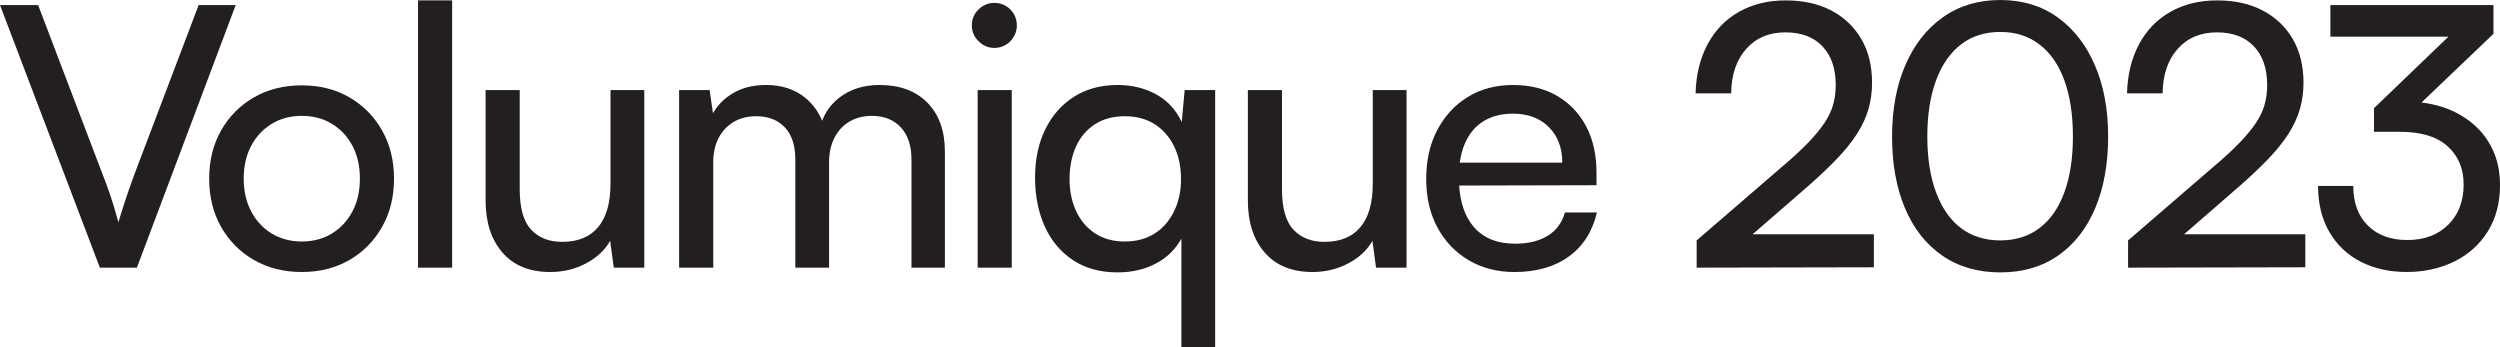
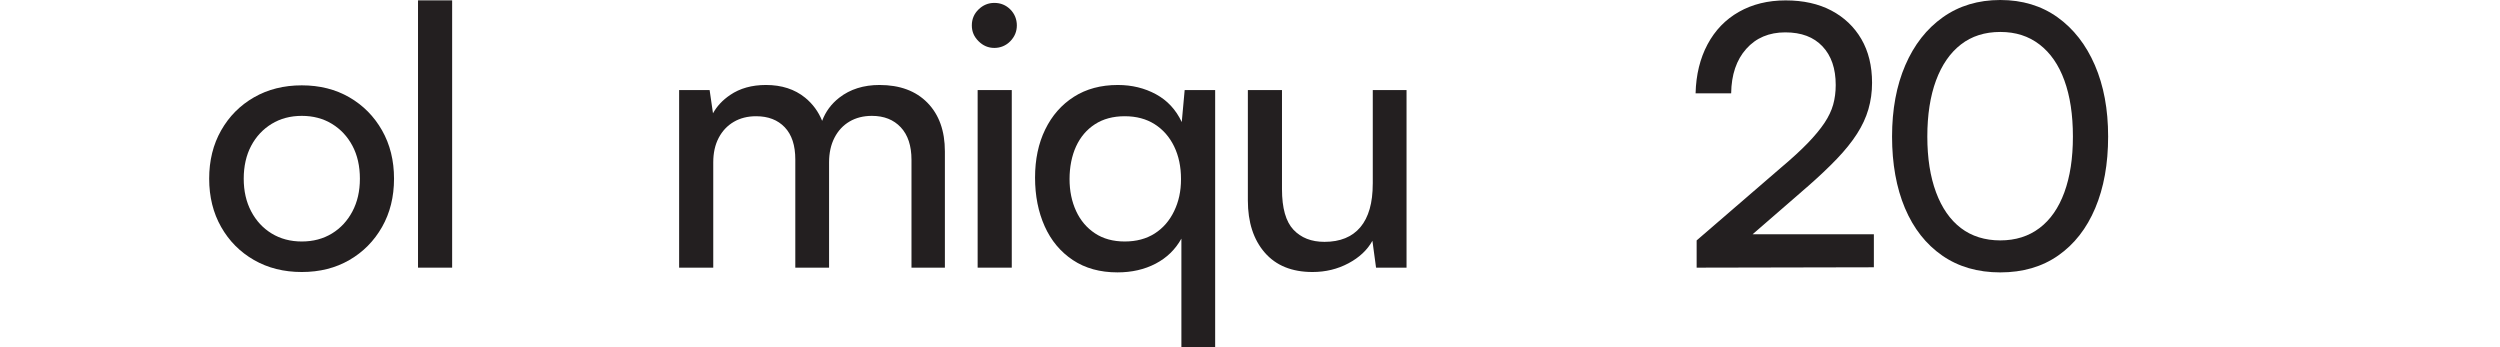
<svg xmlns="http://www.w3.org/2000/svg" id="Layer_1" data-name="Layer 1" viewBox="0 0 964.03 133.88">
  <defs>
    <style>
      .cls-1 {
        fill: #231f20;
      }
    </style>
  </defs>
-   <path class="cls-1" d="M76.6,1.96l-24.51,64.56c-.84,2.24-1.82,5-2.94,8.26-1.12,3.27-2.29,6.91-3.5,10.92-1.03-3.83-2.05-7.26-3.08-10.29-1.03-3.03-2.1-5.95-3.22-8.75L14.7,1.96H0l38.51,101.25h14.28L90.89,1.96h-14.28Z" />
  <path class="cls-1" d="M134.72,37.53c-5.32-3.08-11.44-4.62-18.35-4.62s-13.05,1.54-18.42,4.62c-5.37,3.08-9.59,7.33-12.67,12.74-3.08,5.42-4.62,11.62-4.62,18.63s1.54,13.21,4.62,18.63c3.08,5.42,7.3,9.66,12.67,12.74,5.37,3.08,11.5,4.62,18.42,4.62s13.02-1.54,18.35-4.62c5.32-3.08,9.52-7.33,12.6-12.74,3.08-5.41,4.62-11.62,4.62-18.63s-1.54-13.21-4.62-18.63c-3.08-5.41-7.28-9.66-12.6-12.74ZM135.91,81.5c-1.92,3.64-4.55,6.49-7.91,8.54-3.36,2.05-7.24,3.08-11.62,3.08s-8.26-1.03-11.62-3.08c-3.36-2.05-6-4.9-7.91-8.54-1.92-3.64-2.87-7.84-2.87-12.6s.96-9.08,2.87-12.67c1.91-3.59,4.55-6.42,7.91-8.47,3.36-2.05,7.23-3.08,11.62-3.08s8.26,1.03,11.62,3.08c3.36,2.05,6,4.88,7.91,8.47,1.91,3.6,2.87,7.82,2.87,12.67s-.96,8.96-2.87,12.6Z" />
  <rect class="cls-1" x="161.19" y=".14" width="13.16" height="103.07" />
-   <path class="cls-1" d="M235.41,70.86c0,7.38-1.59,12.95-4.76,16.73-3.17,3.78-7.8,5.67-13.86,5.67-5.04,0-9.03-1.56-11.97-4.69-2.94-3.13-4.41-8.33-4.41-15.61v-38.23h-13.16v42.57c0,8.4,2.17,15.1,6.51,20.1,4.34,5,10.48,7.49,18.42,7.49,5.04,0,9.66-1.12,13.86-3.36,4.2-2.24,7.28-5.13,9.24-8.68l1.4,10.36h11.76V34.73h-13.02v36.13Z" />
  <path class="cls-1" d="M339.17,32.77c-6.16,0-11.34,1.63-15.54,4.9-3.08,2.4-5.28,5.38-6.6,8.93-1.44-3.55-3.62-6.53-6.56-8.93-4.02-3.27-9.06-4.9-15.12-4.9-5.42,0-10.01,1.28-13.79,3.85-2.92,1.98-5.12,4.34-6.62,7.07l-1.3-8.96h-11.76v68.48h13.16v-40.61c0-3.64.7-6.79,2.1-9.45s3.34-4.71,5.81-6.16c2.47-1.45,5.34-2.17,8.61-2.17,4.67,0,8.35,1.42,11.06,4.27,2.71,2.85,4.06,6.98,4.06,12.39v41.73h13.02v-40.61c0-3.64.7-6.81,2.1-9.52,1.4-2.71,3.34-4.78,5.81-6.23,2.47-1.45,5.34-2.17,8.61-2.17,4.67,0,8.38,1.47,11.13,4.41,2.75,2.94,4.13,7.12,4.13,12.53v41.59h12.88v-44.81c0-7.93-2.24-14.19-6.72-18.77-4.48-4.57-10.64-6.86-18.49-6.86Z" />
  <rect class="cls-1" x="376.99" y="34.73" width="13.16" height="68.48" />
  <path class="cls-1" d="M383.43,1.12c-2.33,0-4.37.84-6.09,2.52-1.73,1.68-2.59,3.73-2.59,6.16s.86,4.37,2.59,6.09c1.73,1.73,3.76,2.59,6.09,2.59s4.48-.86,6.16-2.59c1.68-1.73,2.52-3.76,2.52-6.09s-.84-4.48-2.52-6.16c-1.68-1.68-3.74-2.52-6.16-2.52Z" />
  <path class="cls-1" d="M455.69,47.05c-2.24-4.76-5.56-8.33-9.94-10.71-4.39-2.38-9.29-3.57-14.7-3.57-6.54,0-12.18,1.52-16.94,4.55-4.76,3.04-8.45,7.24-11.06,12.6-2.62,5.37-3.92,11.55-3.92,18.56s1.24,13.26,3.71,18.77c2.47,5.51,6.09,9.85,10.85,13.02,4.76,3.17,10.5,4.76,17.23,4.76,5.51,0,10.41-1.12,14.7-3.36,4.29-2.24,7.61-5.46,9.94-9.66v41.87h13.02V34.73h-11.76l-1.12,12.32ZM452.75,81.43c-1.78,3.69-4.27,6.56-7.49,8.61-3.22,2.05-7.07,3.08-11.55,3.08s-8.31-1.05-11.48-3.15c-3.17-2.1-5.6-4.97-7.28-8.61s-2.52-7.75-2.52-12.32.84-8.96,2.52-12.6,4.11-6.49,7.28-8.54c3.17-2.05,7-3.08,11.48-3.08s8.33,1.03,11.55,3.08c3.22,2.05,5.72,4.9,7.49,8.54,1.77,3.64,2.66,7.84,2.66,12.6s-.89,8.71-2.66,12.39Z" />
  <path class="cls-1" d="M529.35,70.86c0,7.38-1.59,12.95-4.76,16.73-3.17,3.78-7.8,5.67-13.86,5.67-5.04,0-9.03-1.56-11.97-4.69-2.94-3.13-4.41-8.33-4.41-15.61v-38.23h-13.16v42.57c0,8.4,2.17,15.1,6.51,20.1,4.34,5,10.48,7.49,18.42,7.49,5.04,0,9.66-1.12,13.86-3.36,4.2-2.24,7.28-5.13,9.24-8.68l1.4,10.36h11.76V34.73h-13.02v36.13Z" />
-   <path class="cls-1" d="M596.85,90.89c-3.27,2.05-7.47,3.08-12.6,3.08-7,0-12.37-2.22-16.1-6.65-3.23-3.84-5.06-9.1-5.49-15.77l52.97-.13v-4.9c0-6.81-1.33-12.74-3.99-17.79-2.66-5.04-6.4-8.96-11.2-11.76-4.81-2.8-10.48-4.2-17.02-4.2s-12.44,1.54-17.43,4.62c-5,3.08-8.92,7.33-11.76,12.74-2.85,5.42-4.27,11.72-4.27,18.91s1.45,13.33,4.34,18.7c2.89,5.37,6.91,9.57,12.04,12.6,5.13,3.03,11.02,4.55,17.65,4.55,8.49,0,15.5-2.01,21.01-6.02,5.51-4.01,9.1-9.66,10.78-16.94h-12.32c-1.12,3.92-3.32,6.91-6.58,8.96ZM572.13,46.7c3.13-1.91,6.88-2.87,11.27-2.87,5.79,0,10.41,1.73,13.86,5.18,3.45,3.46,5.18,8.03,5.18,13.72h-39.55c.39-2.82,1.08-5.36,2.09-7.63,1.63-3.69,4.01-6.49,7.14-8.4Z" />
  <path class="cls-1" d="M696.83,72.12c4.48-3.92,8.31-7.54,11.48-10.85,3.17-3.31,5.76-6.53,7.77-9.66,2.01-3.13,3.48-6.3,4.41-9.52.93-3.22,1.4-6.6,1.4-10.15,0-6.53-1.38-12.16-4.13-16.88-2.75-4.71-6.61-8.38-11.55-10.99-4.95-2.61-10.83-3.92-17.64-3.92s-12.81,1.47-18,4.41-9.22,7.12-12.11,12.53c-2.9,5.42-4.44,11.72-4.62,18.91h13.72c.09-7.19,2.03-12.91,5.81-17.15,3.78-4.25,8.8-6.37,15.05-6.37s10.95,1.8,14.35,5.39c3.41,3.6,5.11,8.57,5.11,14.91,0,2.71-.33,5.23-.98,7.56-.65,2.33-1.78,4.69-3.36,7.07-1.59,2.38-3.74,4.97-6.44,7.77-2.71,2.8-6.12,5.93-10.22,9.38l-32.63,28.15v10.5l68.34-.14v-12.74h-46.75l20.98-18.21Z" />
  <path class="cls-1" d="M793.39,6.65c-6.21-4.43-13.56-6.65-22.06-6.65s-15.87,2.22-22.13,6.65c-6.26,4.44-11.09,10.6-14.49,18.49-3.41,7.89-5.11,17.06-5.11,27.52s1.66,19.75,4.97,27.59c3.31,7.84,8.1,13.93,14.35,18.28,6.25,4.34,13.72,6.51,22.41,6.51s16.13-2.17,22.34-6.51c6.21-4.34,10.97-10.43,14.28-18.28,3.31-7.84,4.97-17.04,4.97-27.59s-1.71-19.63-5.11-27.52c-3.41-7.89-8.22-14.05-14.42-18.49ZM796.05,74.15c-2.2,6.02-5.39,10.62-9.59,13.79-4.2,3.18-9.24,4.76-15.12,4.76s-11.04-1.59-15.19-4.76c-4.16-3.17-7.35-7.77-9.59-13.79-2.24-6.02-3.36-13.19-3.36-21.5s1.12-15.61,3.36-21.64c2.24-6.02,5.44-10.64,9.59-13.86,4.15-3.22,9.22-4.83,15.19-4.83s10.92,1.61,15.12,4.83c4.2,3.22,7.4,7.84,9.59,13.86,2.19,6.02,3.29,13.23,3.29,21.64s-1.1,15.47-3.29,21.5Z" />
-   <path class="cls-1" d="M863.2,72.12c4.48-3.92,8.31-7.54,11.48-10.85,3.17-3.31,5.76-6.53,7.77-9.66,2.01-3.13,3.48-6.3,4.41-9.52.93-3.22,1.4-6.6,1.4-10.15,0-6.53-1.38-12.16-4.13-16.88-2.75-4.71-6.61-8.38-11.55-10.99-4.95-2.61-10.83-3.92-17.64-3.92s-12.81,1.47-18,4.41-9.22,7.12-12.11,12.53c-2.9,5.42-4.44,11.72-4.62,18.91h13.72c.09-7.19,2.03-12.91,5.81-17.15,3.78-4.25,8.8-6.37,15.05-6.37s10.95,1.8,14.35,5.39c3.41,3.6,5.11,8.57,5.11,14.91,0,2.71-.33,5.23-.98,7.56-.65,2.33-1.78,4.69-3.36,7.07-1.59,2.38-3.74,4.97-6.44,7.77-2.71,2.8-6.12,5.93-10.22,9.38l-32.63,28.15v10.5l68.34-.14v-12.74h-46.75l20.98-18.21Z" />
-   <path class="cls-1" d="M961.3,57.91c-1.82-3.97-4.39-7.35-7.7-10.15-3.32-2.8-7.12-4.92-11.41-6.37-2.68-.9-5.49-1.52-8.43-1.86l27.75-26.49V1.96h-62.88v12.18h45.51l-28.71,27.59v9.1h10.08c8.12,0,14.24,1.87,18.34,5.6,4.11,3.73,6.16,8.64,6.16,14.7,0,6.44-1.98,11.62-5.95,15.54-3.97,3.92-9.22,5.88-15.75,5.88s-11.41-1.84-15.19-5.53c-3.78-3.69-5.67-8.8-5.67-15.33h-13.58c0,6.91,1.47,12.86,4.41,17.86,2.94,5,6.98,8.8,12.11,11.41,5.13,2.61,11.02,3.92,17.65,3.92s12.95-1.35,18.42-4.06c5.46-2.71,9.75-6.58,12.88-11.62,3.13-5.04,4.69-10.97,4.69-17.79,0-5.04-.91-9.54-2.73-13.51Z" />
</svg>